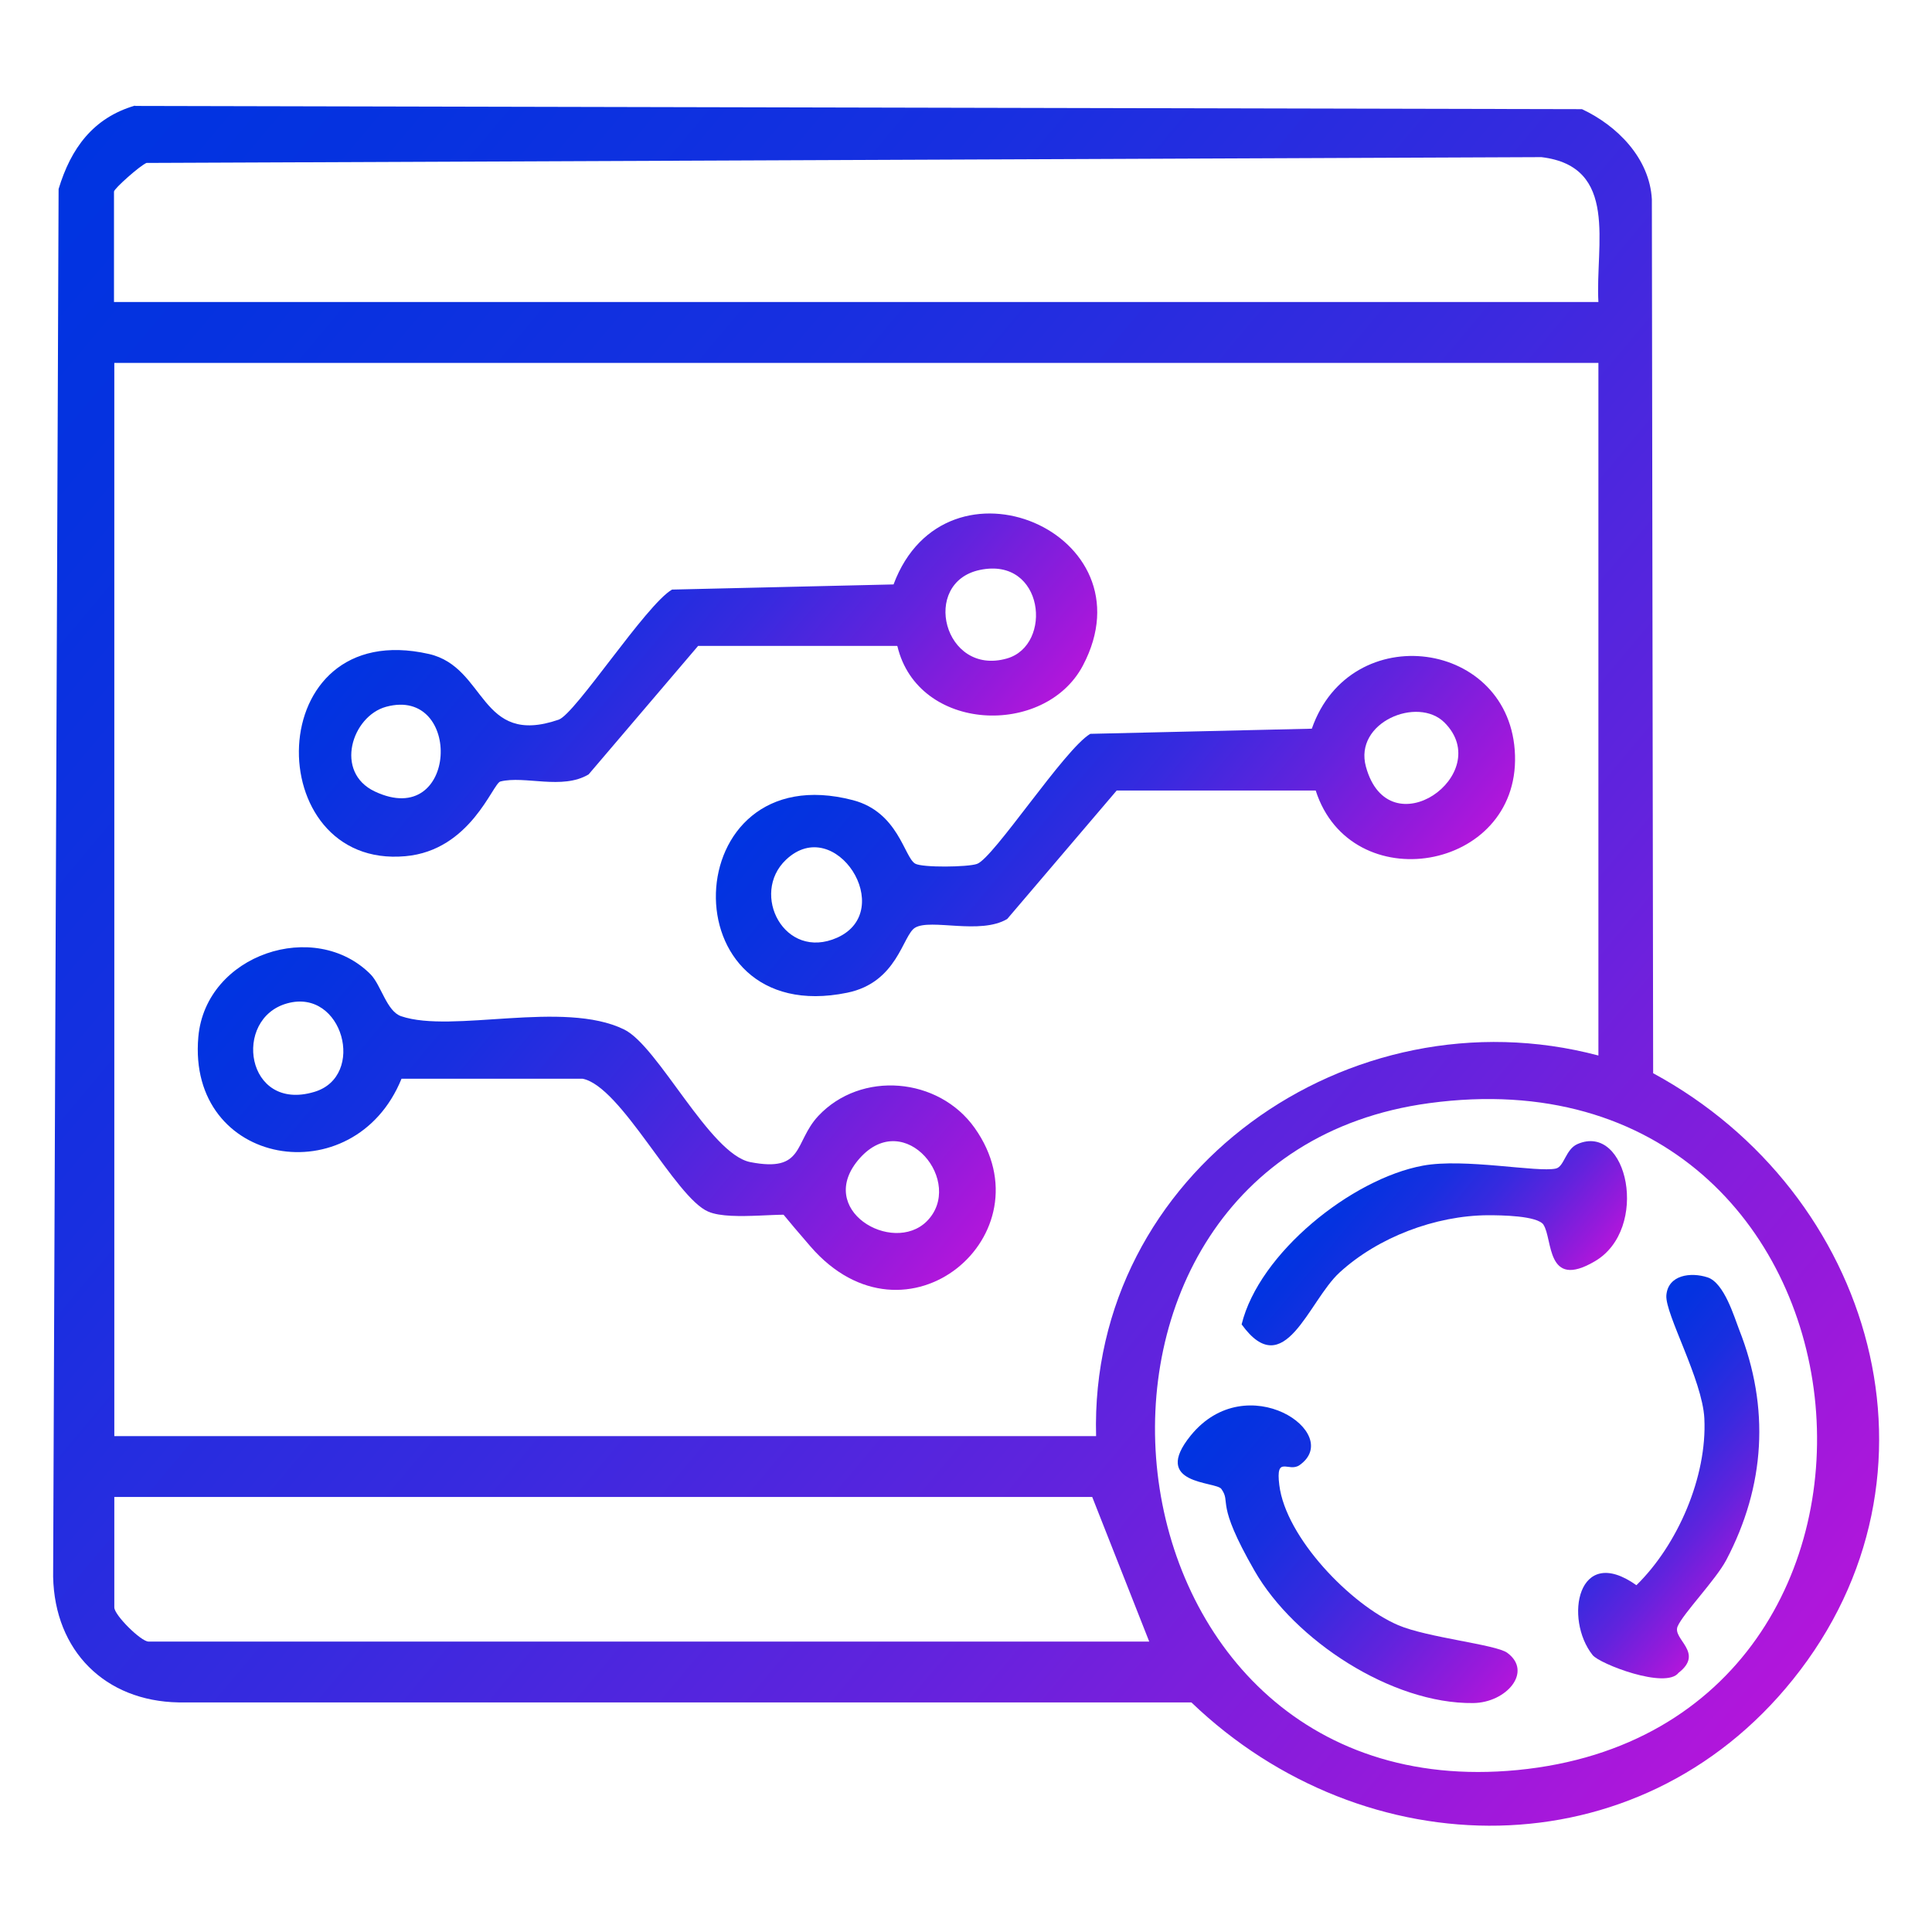
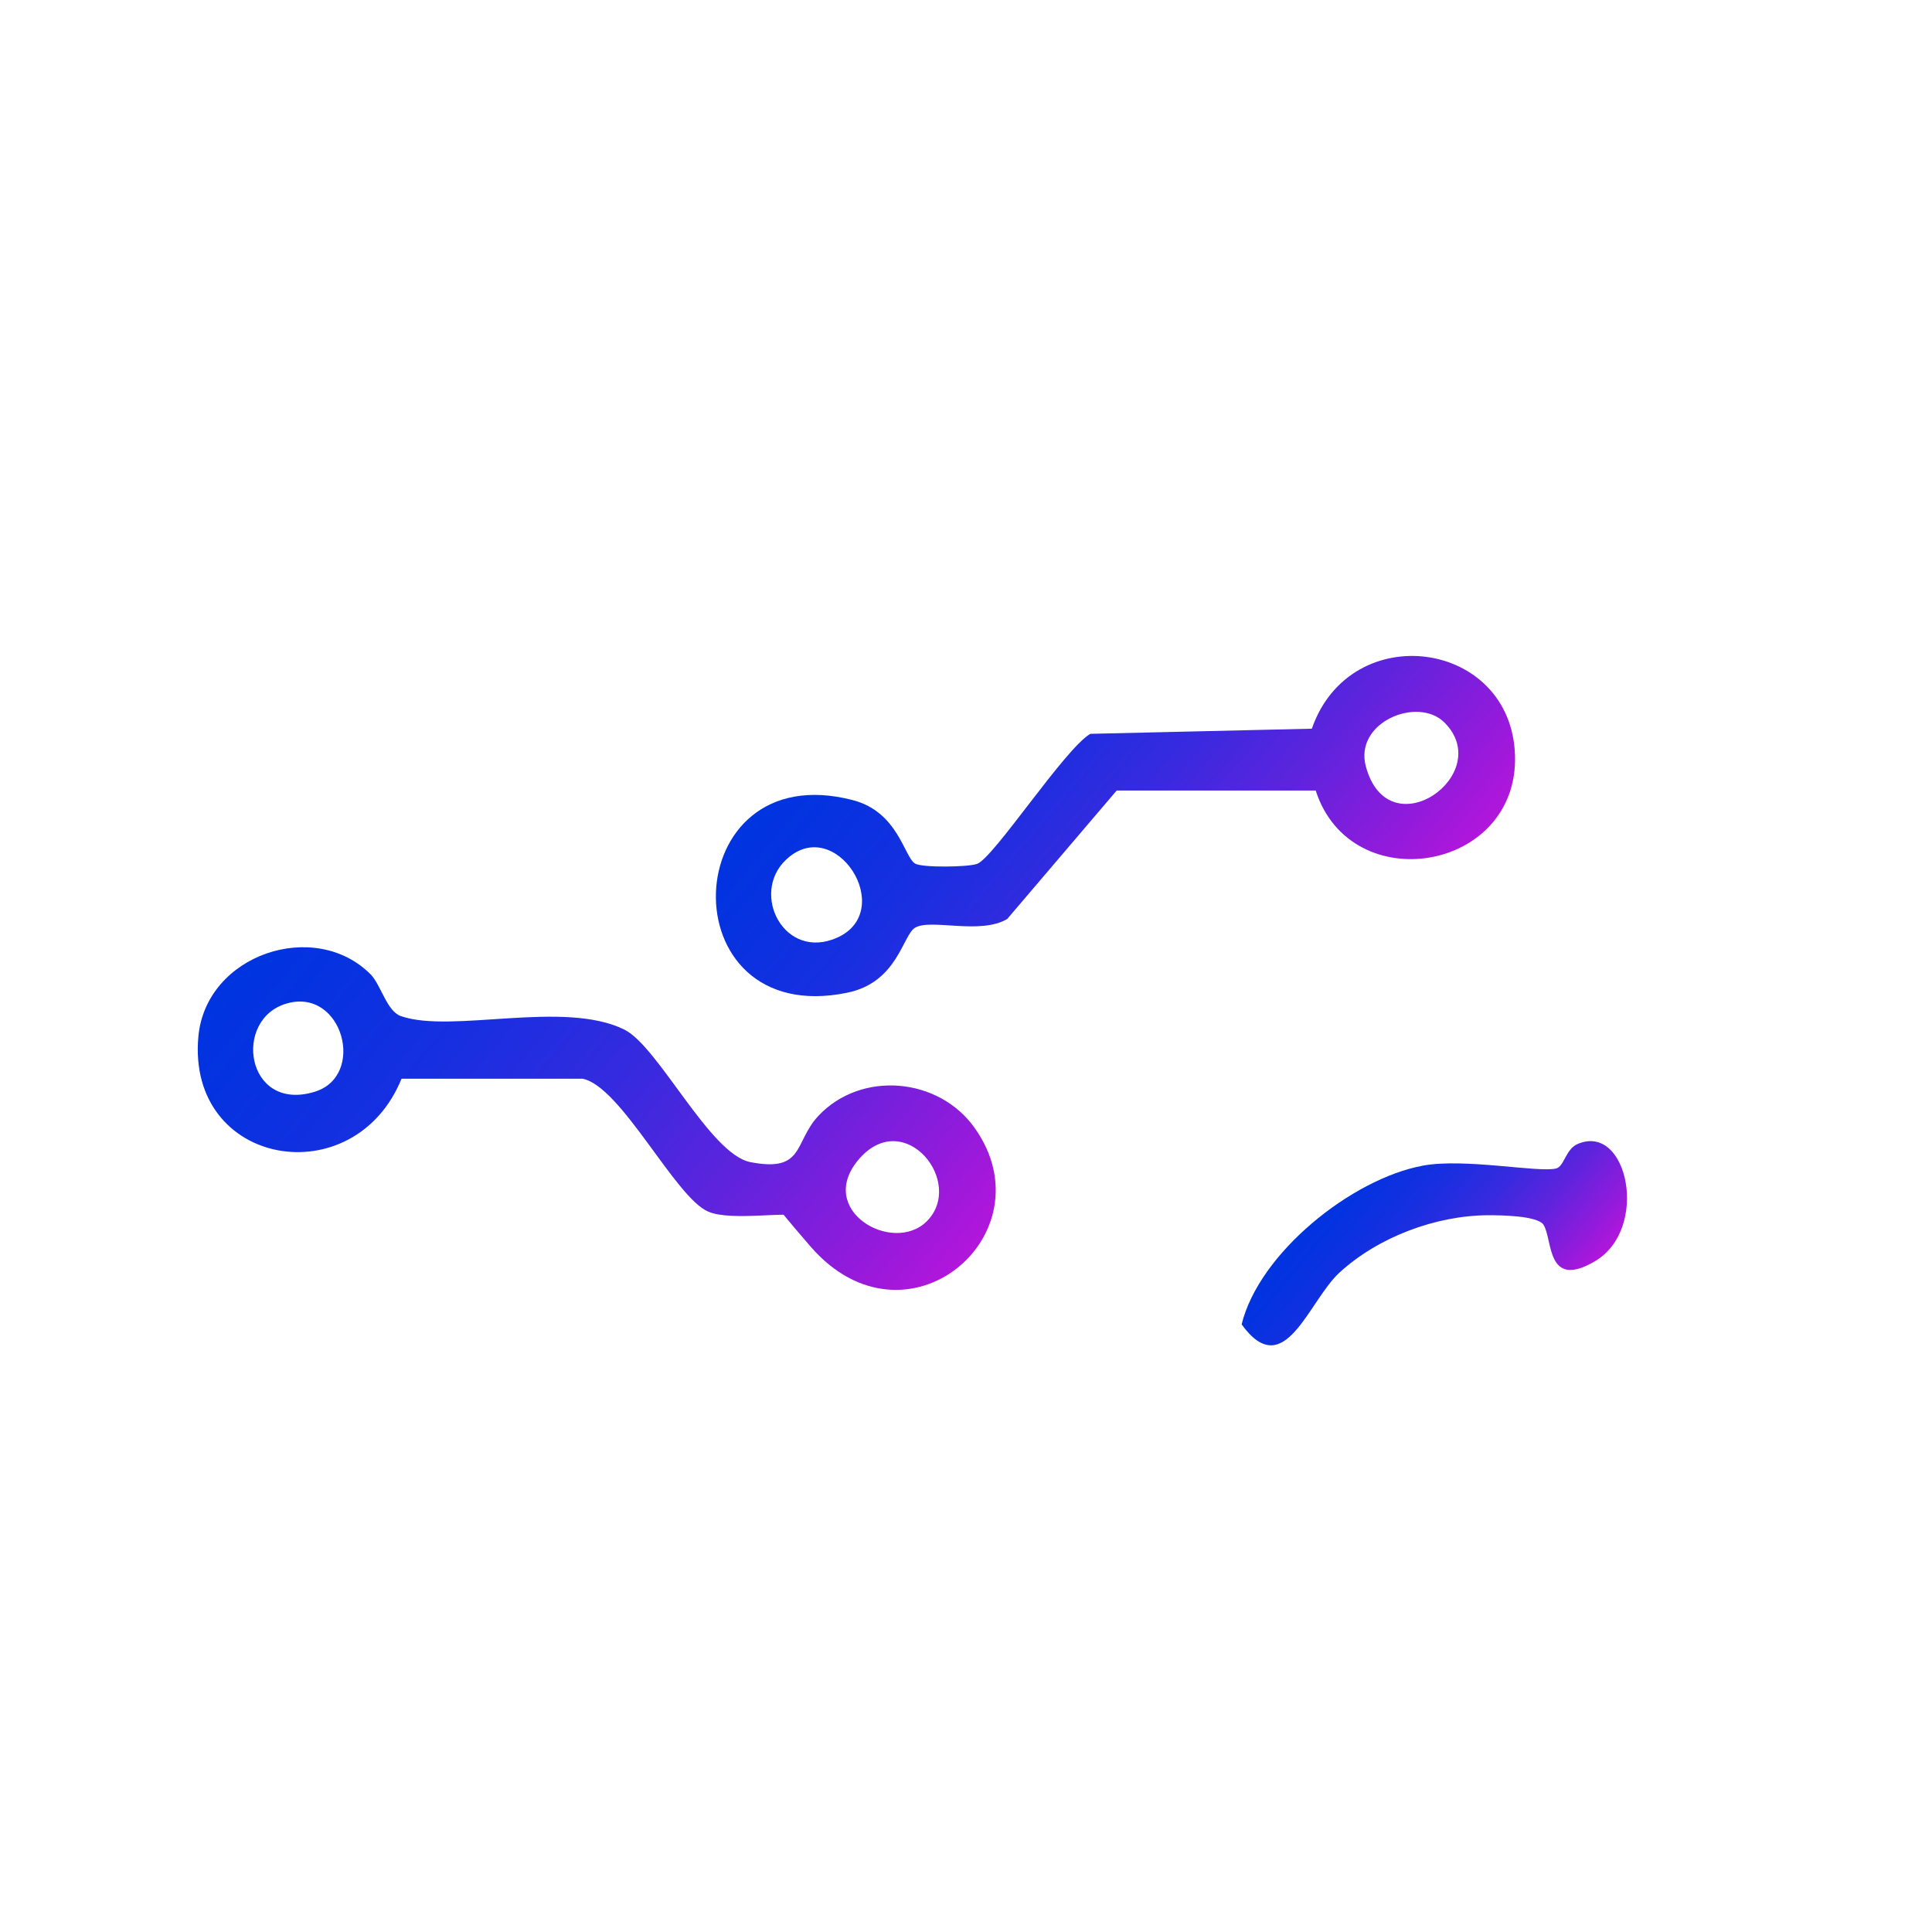
<svg xmlns="http://www.w3.org/2000/svg" xmlns:xlink="http://www.w3.org/1999/xlink" id="Layer_1" version="1.1" viewBox="0 0 600 600">
  <defs>
    <style>
      .st0 {
        fill: url(#linear-gradient2);
      }

      .st1 {
        fill: url(#linear-gradient1);
      }

      .st2 {
        fill: url(#linear-gradient3);
      }

      .st3 {
        fill: url(#linear-gradient6);
      }

      .st4 {
        fill: url(#linear-gradient5);
      }

      .st5 {
        fill: url(#linear-gradient4);
      }

      .st6 {
        fill: url(#linear-gradient);
      }
    </style>
    <linearGradient id="linear-gradient" x1="8.4" y1="64.3" x2="555.4" y2="523.3" gradientUnits="userSpaceOnUse">
      <stop offset="0" stop-color="#0034e1" />
      <stop offset=".1" stop-color="#0632e0" />
      <stop offset=".3" stop-color="#182fe0" />
      <stop offset=".5" stop-color="#372adf" />
      <stop offset=".7" stop-color="#6123dd" />
      <stop offset=".9" stop-color="#961adb" />
      <stop offset="1" stop-color="#b216db" />
    </linearGradient>
    <linearGradient id="linear-gradient1" x1="278" y1="199.6" x2="414.4" y2="314.1" xlink:href="#linear-gradient" />
    <linearGradient id="linear-gradient2" x1="147.5" y1="155.4" x2="283.9" y2="269.8" xlink:href="#linear-gradient" />
    <linearGradient id="linear-gradient3" x1="95.8" y1="273" x2="273.9" y2="422.5" xlink:href="#linear-gradient" />
    <linearGradient id="linear-gradient4" x1="370" y1="445.6" x2="466.8" y2="526.8" xlink:href="#linear-gradient" />
    <linearGradient id="linear-gradient5" x1="488.4" y1="435" x2="549.6" y2="486.4" xlink:href="#linear-gradient" />
    <linearGradient id="linear-gradient6" x1="418.8" y1="364.5" x2="478" y2="414.1" xlink:href="#linear-gradient" />
  </defs>
-   <path class="st6" d="M41.9,32.9l449.4,1c10.9,5.1,21,15.2,21.7,28l.4,271.4c68.5,37.1,94.4,124.9,43.4,188.3-48.1,59.9-133,58.7-186.8,7.1H55.5c-22.9-.4-38.5-16-39-39l1.7-431c3.8-12.6,10.7-22.1,23.7-25.9ZM496.4,93.8c-1-17.7,6.5-42.1-17.7-45l-433.2,1.8c-2,.8-10.1,8-10.1,8.9v34.3h460.9ZM496.4,112.7H35.5v333.3h304.9c-2.2-81.9,78.7-138.7,156-118.2V112.7ZM443.8,342.6c-126.8,17.2-107.2,220.2,27.5,207.1,137.6-13.4,117.6-226.8-27.5-207.1ZM356.9,509.8l-17.7-44.9H35.5v34.3c0,2.4,8.3,10.6,10.6,10.6h310.8Z" />
  <path class="st1" d="M408.6,245.5h-61.8c0,0-34,39.9-34,39.9-8.4,5-23.7-.2-28.6,2.7-3.9,2.3-5.4,17-21.1,20.2-56,11.5-53.3-74.2,1.8-59.8,14.1,3.7,15.9,17.7,19.3,19.7,2.2,1.3,16.4,1.1,19.2.1,5.1-1.7,27.2-35.7,35.2-40.4l68.8-1.6c12-34.5,62-27.7,63.1,8.3,1.1,36.1-51,44.8-61.9,10.9ZM448.6,224.4c-8.3-8.3-28.2-.1-24.4,13.7,7.1,26,40.4,2.3,24.4-13.7ZM244.1,267c-11.2,10.6-.5,31.5,15.9,24.2,18.7-8.4-.6-38.7-15.9-24.2Z" />
-   <path class="st0" d="M278.6,200.6h-61.8c0,0-34,39.9-34,39.9-8.2,4.9-19.8.3-27.4,2.2-2.4.6-9.2,21.4-29.5,23.2-45.3,4.1-45.2-74.7,7.3-62.8,18,4.1,15.6,28.9,40.3,20.4,5.2-1.8,27.1-35.7,35.2-40.4l68.8-1.6c16.2-43.4,80.6-16.1,58.8,25.2-11.8,22.3-51.2,20.8-57.6-6ZM304.3,177c-18.5,3.9-11.2,33.1,8.4,27.5,14.4-4.1,11.6-31.7-8.4-27.5ZM119.9,219.5c-10.6,2.9-16.2,20.3-3.5,26.3,25.9,12.2,27.4-32.8,3.5-26.3Z" />
  <path class="st2" d="M115.1,302.6c3.3,3.4,5,11.5,9.5,13,15.9,5.4,50.4-5.1,69.2,4.1,10.6,5.1,26.6,38.7,39.2,41.2,16.9,3.3,13.5-6.1,21.1-14.3,13.3-14.2,37.4-12.1,48.6,3.7,23.4,33-21.3,71.1-51,36.8s-3.1-8.7-3.7-9.2c-2.3-2-20.8,1.5-28-1.6-10.3-4.3-27.1-39-39.1-41.3h-56.2c-14.7,36.2-66.7,27.4-63.1-13,2.3-25.7,36.3-36.9,53.6-19.3ZM89.2,311.6c-17.1,4.7-12.9,33.9,8.4,27.5,16.2-4.8,8.9-32.3-8.4-27.5ZM287.8,379.3c12-12-6.7-35.4-20.8-19.6-14.2,16,10.2,30.1,20.8,19.6Z" />
-   <path class="st5" d="M403.6,455c-3.4,2.4-7.5-3.3-6.3,6.2,2,16.3,22.2,37.2,36.9,43.5,9.1,3.9,30.4,6,33.9,8.6,8,5.9-.3,15.5-10.6,15.6-25.3.3-55.5-19.5-67.9-41.1s-7.1-20.9-10.3-25.4c-1.7-2.4-22-1.2-9.5-16.6,17.4-21.4,47.7-.6,33.8,9.2Z" />
-   <path class="st4" d="M494.6,514c-8.9-11.2-4.7-34.7,13.6-21.7,12.8-12.5,22-33.7,21.1-51.8-.6-12-12.2-32.4-11.8-38.2.5-6.4,7.6-7.3,12.8-5.6s8.3,12.4,9.8,16.2c9.6,24.3,8.1,48.6-4,71.6-3.3,6.2-13.4,16.6-15.1,20.6s8.4,8.1.3,14.4c-4,5.2-24.6-2.8-26.7-5.5Z" />
  <path class="st3" d="M479.4,380.4c-1.9-2.9-13.4-3-17.3-3-16.3.1-34.1,6.8-46.1,17.8-9.7,8.9-17.1,34.5-30.4,16.1,5.4-22.1,34.1-45.2,56.3-49.3,12.9-2.4,35.6,2.2,41.3.9,2.6-.6,3-6,6.7-7.6,15.6-6.8,22.5,26.4,5.4,36.4-15.3,9-13-7-16-11.4Z" />
</svg>